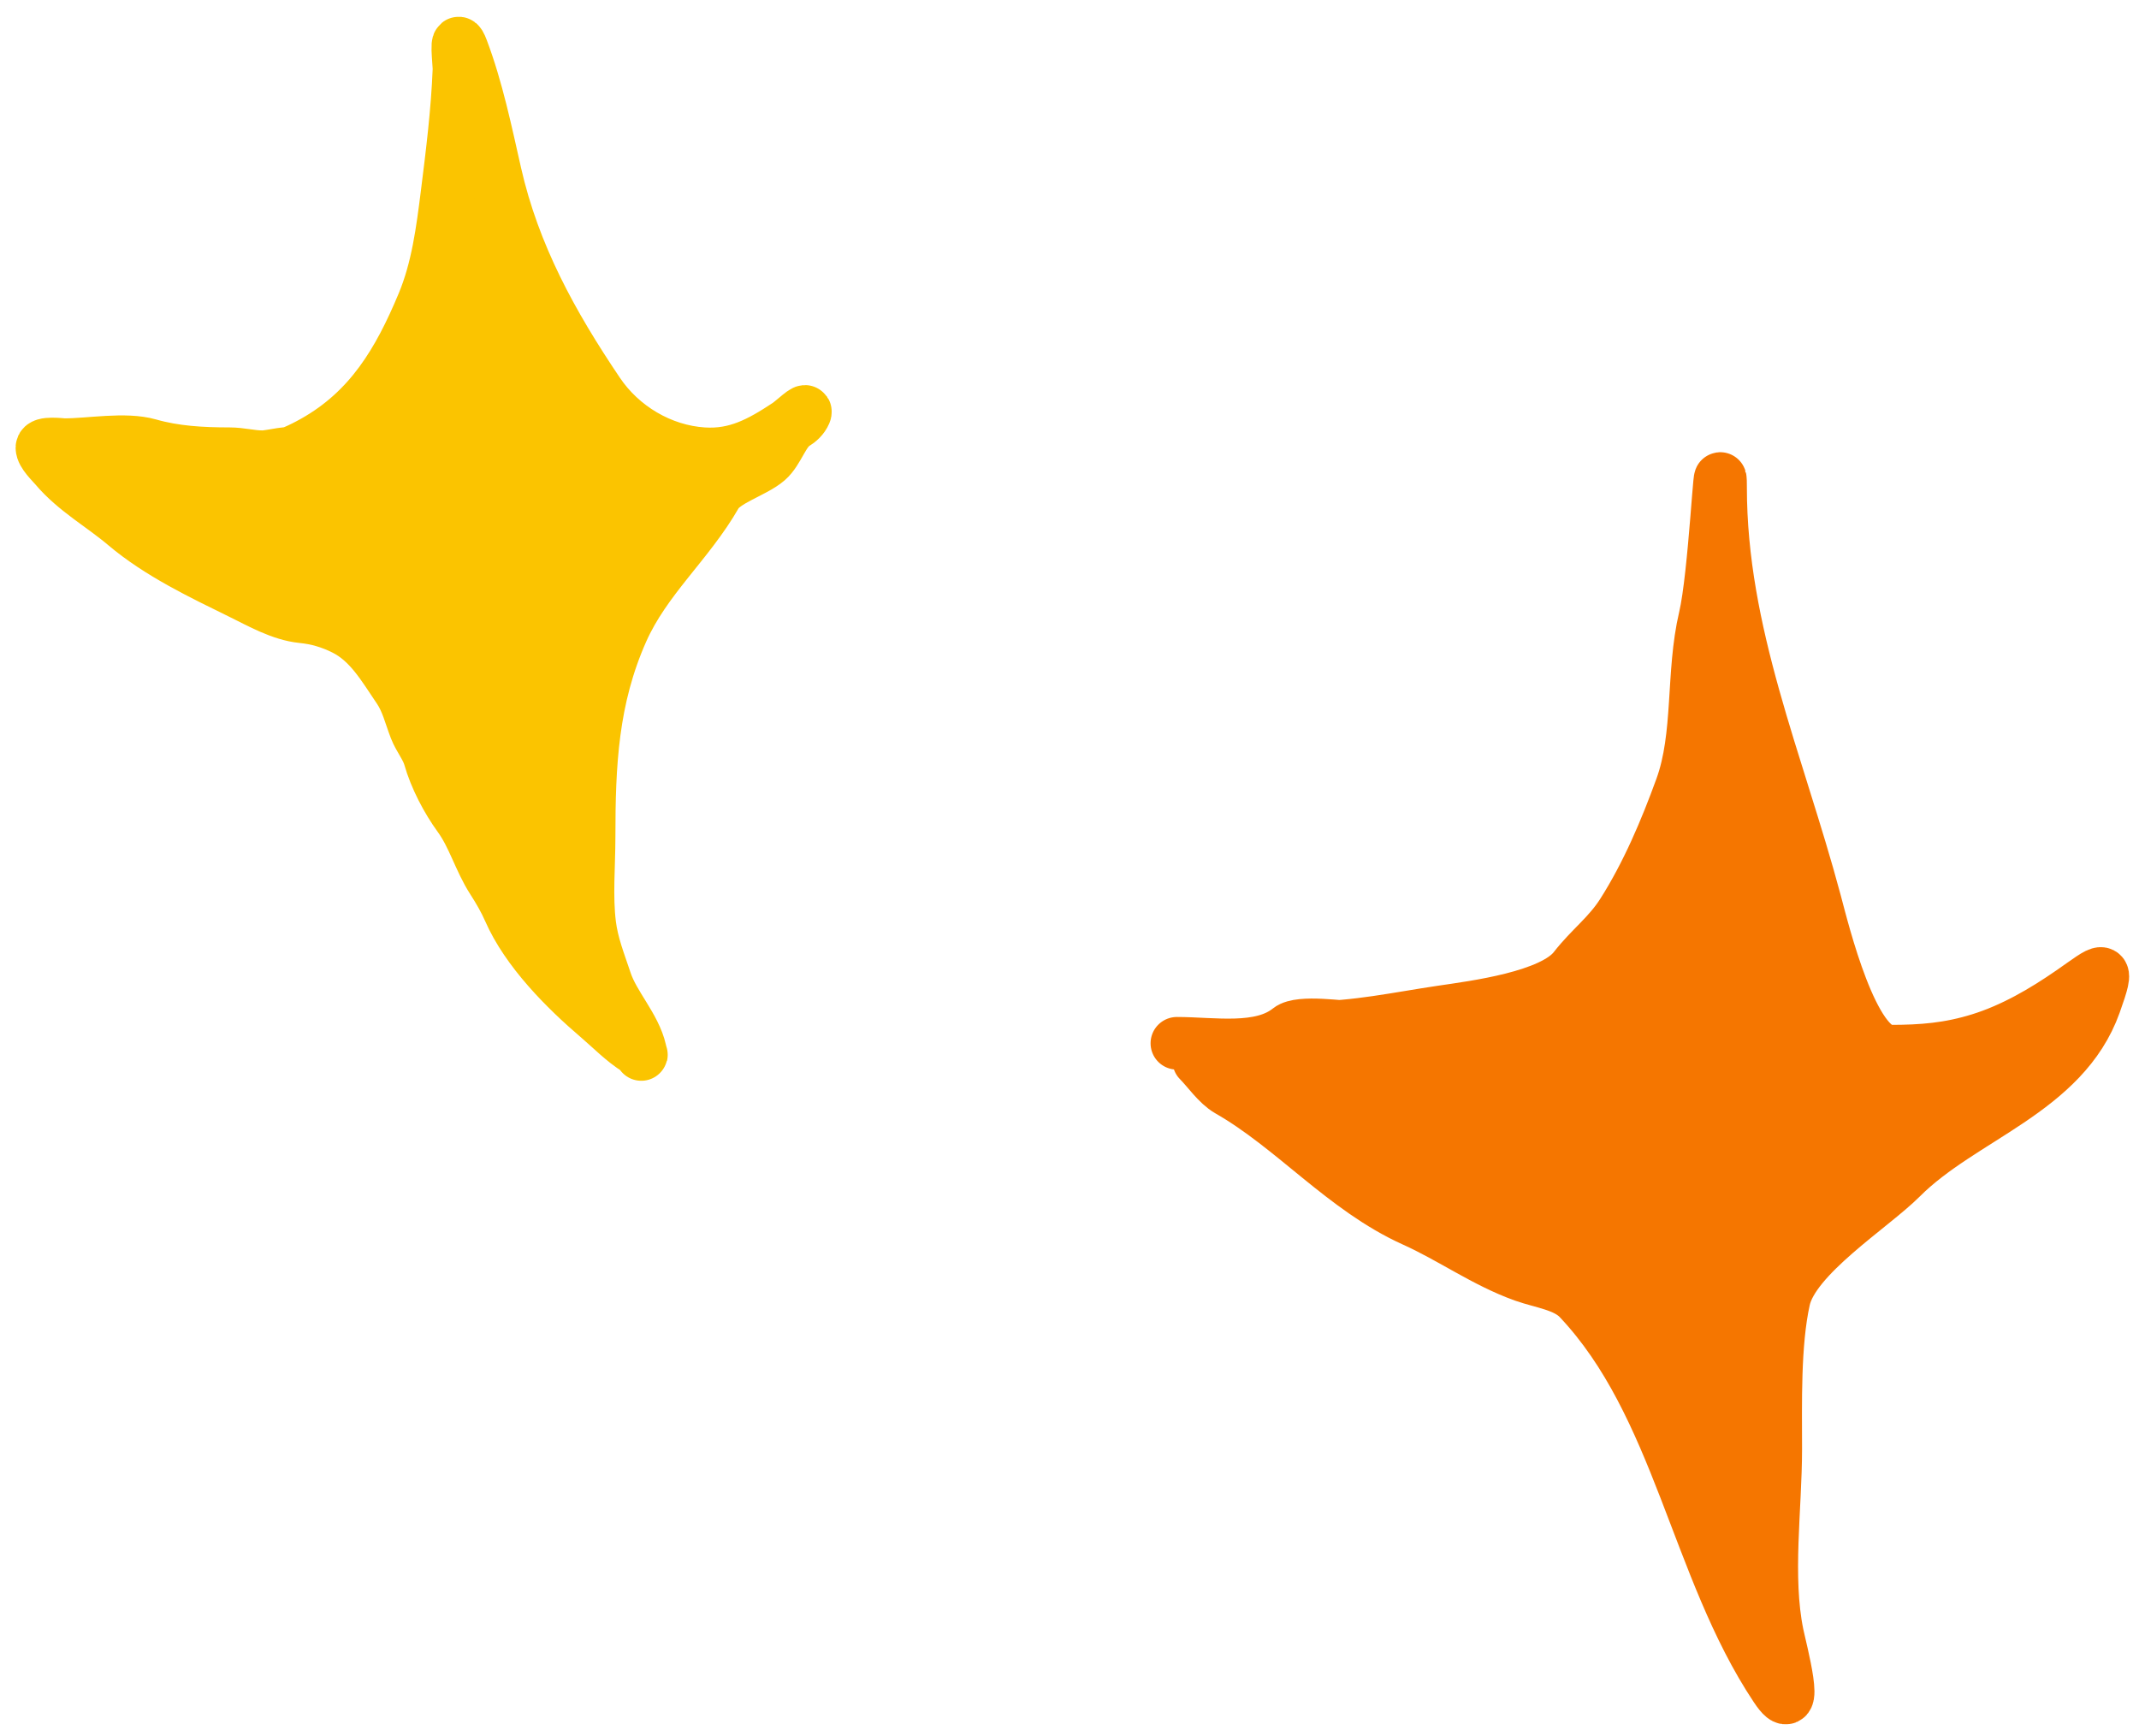
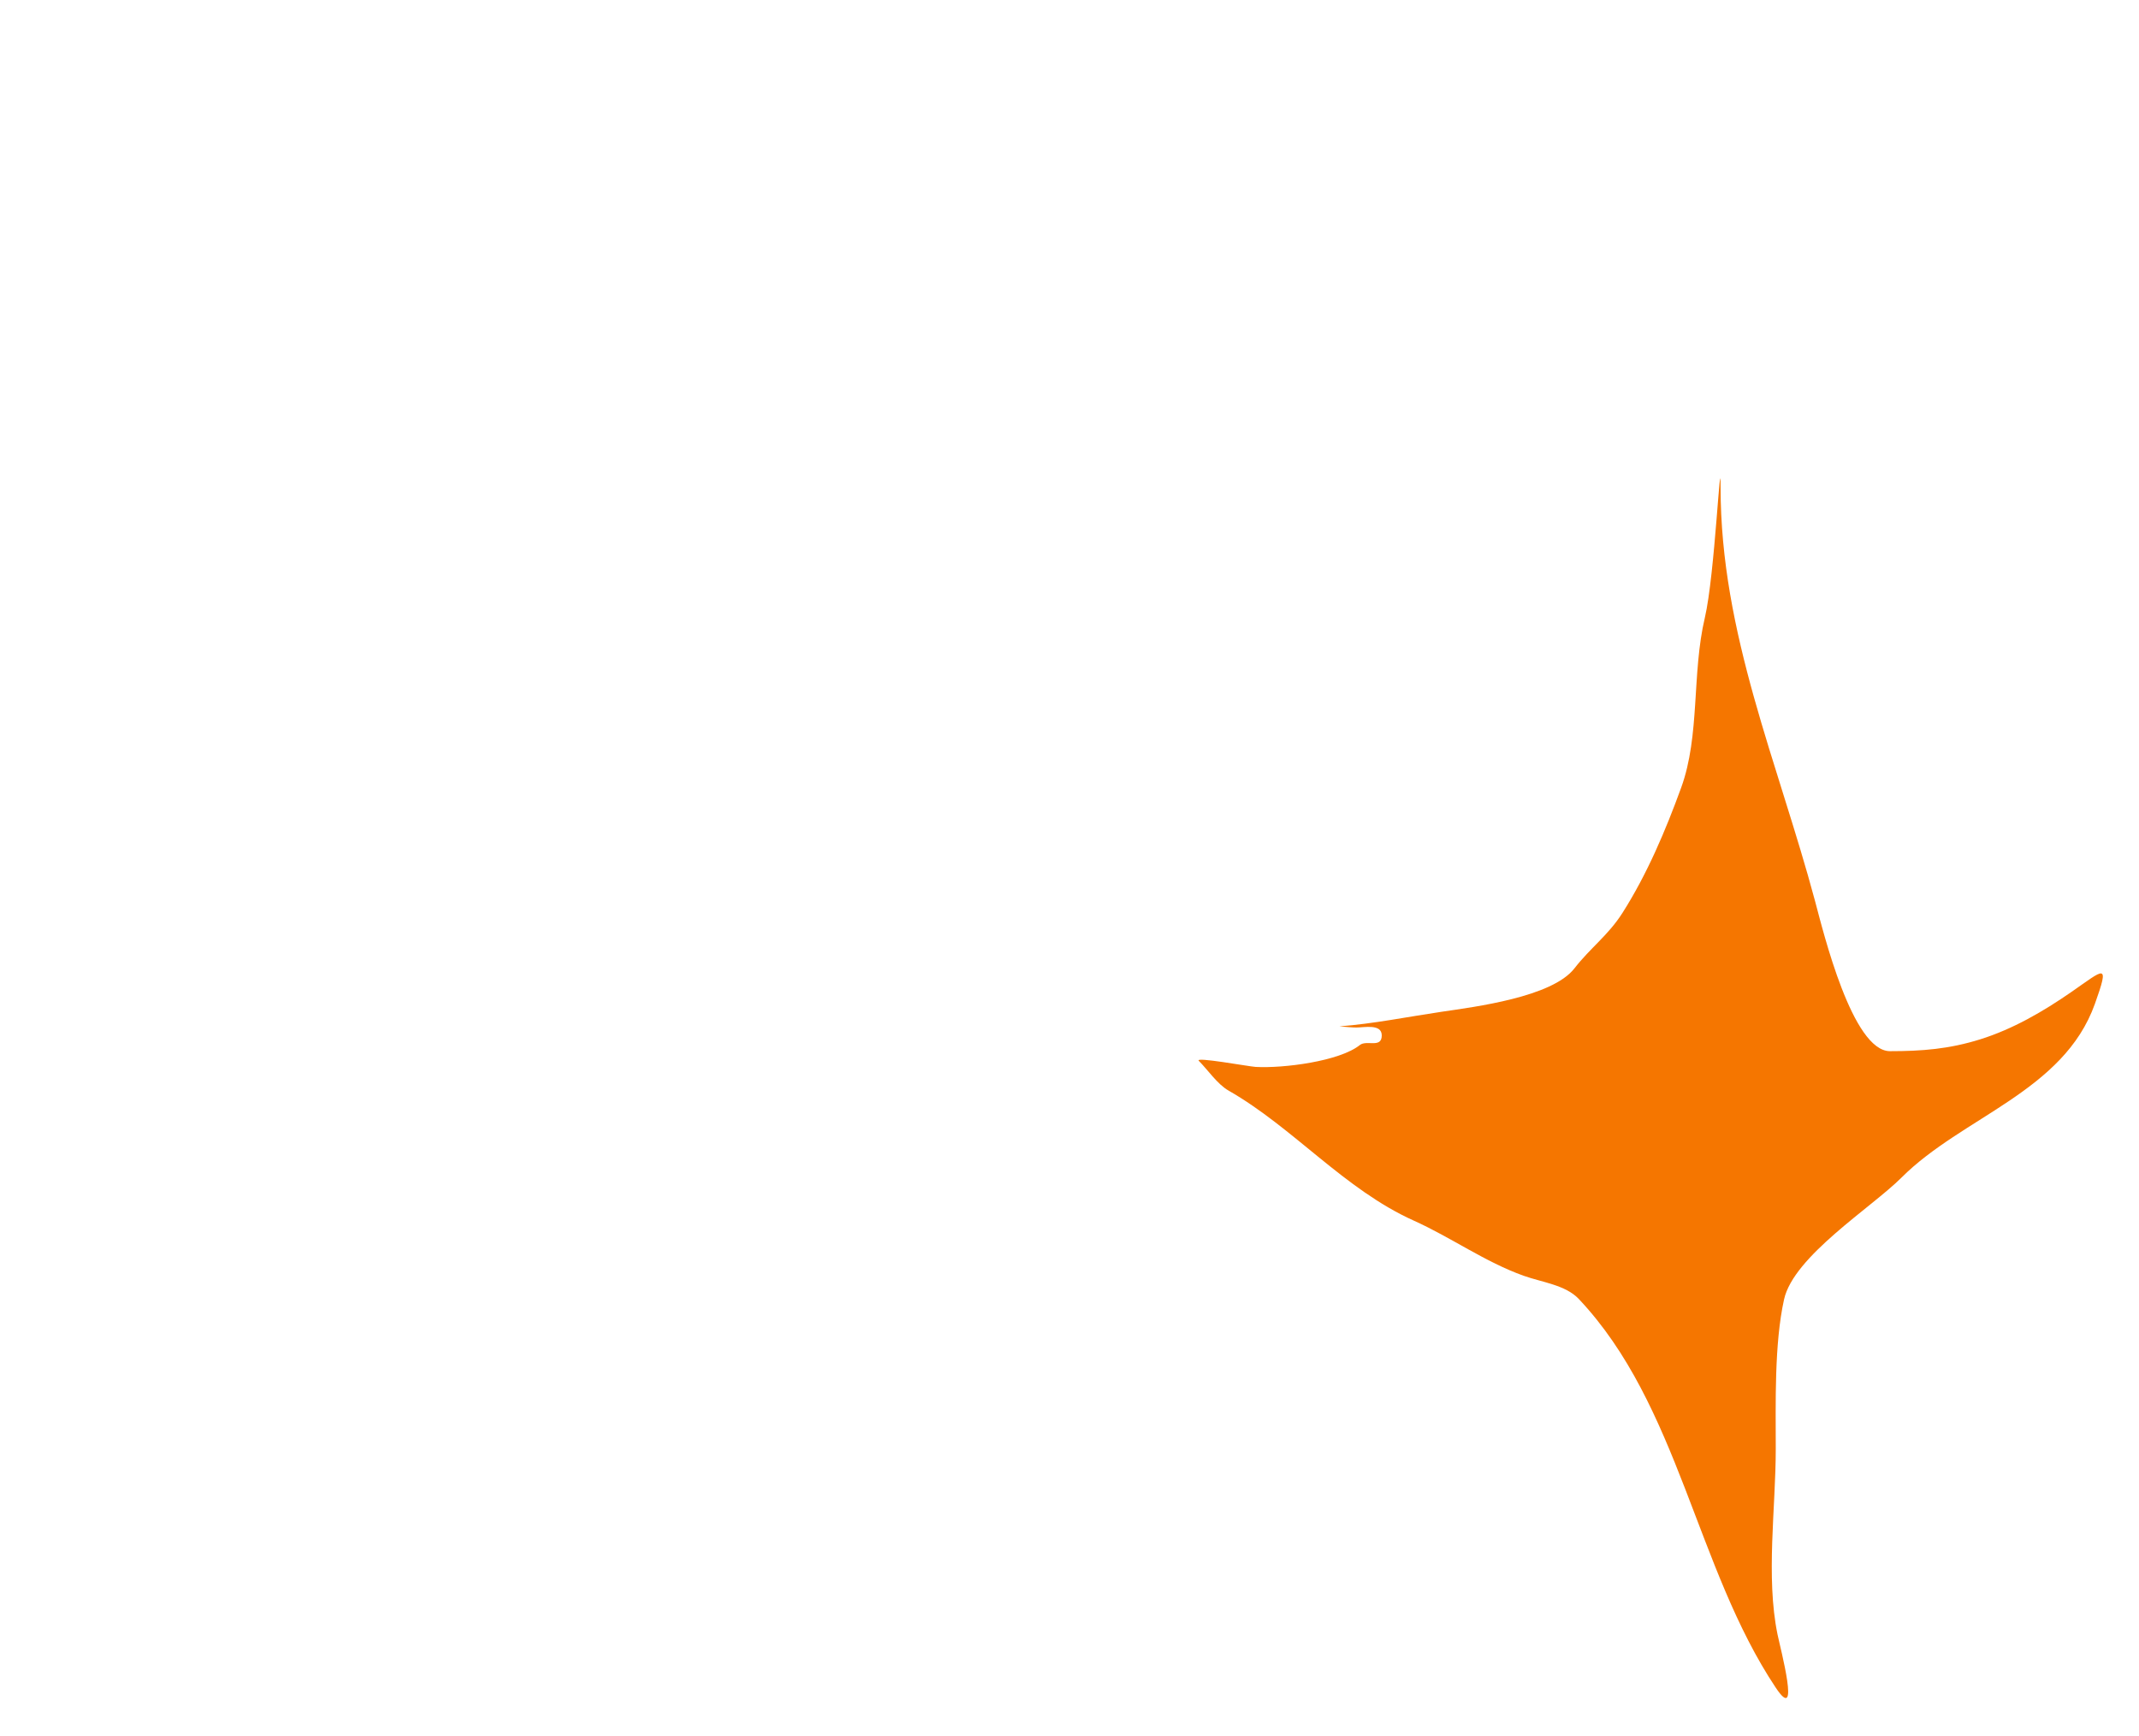
<svg xmlns="http://www.w3.org/2000/svg" width="122" height="99" viewBox="0 0 122 99" fill="none">
-   <path d="M16.49 25.87C16.948 25.693 17.412 25.468 17.909 25.188C21.121 23.381 22.743 20.613 24.116 17.333C24.954 15.332 25.227 13.184 25.496 11.049C25.791 8.707 26.082 6.359 26.176 3.998C26.192 3.595 25.929 1.675 26.358 2.811C27.214 5.077 27.721 7.545 28.255 9.899C29.306 14.533 31.482 18.487 34.117 22.391C35.455 24.372 37.709 25.723 40.114 25.878C41.993 25.999 43.366 25.246 44.904 24.23C45.242 24.007 46.079 23.187 45.919 23.56C45.798 23.843 45.576 24.039 45.325 24.192C44.668 24.594 44.39 25.726 43.773 26.261C43.017 26.918 41.314 27.39 40.842 28.215C39.26 30.984 36.807 33.014 35.487 35.984C33.767 39.854 33.6 43.581 33.6 47.748C33.6 49.38 33.436 51.116 33.638 52.739C33.781 53.88 34.187 54.883 34.548 55.967C35.006 57.34 36.215 58.553 36.522 59.933C36.547 60.045 36.565 60.11 36.575 60.141C36.587 60.168 36.586 60.175 36.575 60.141C36.553 60.089 36.487 59.963 36.359 59.885C35.55 59.391 34.831 58.643 34.108 58.026C32.236 56.43 30.05 54.233 29.04 51.924C28.775 51.318 28.442 50.751 28.082 50.191C27.35 49.051 26.986 47.676 26.195 46.589C25.487 45.614 24.832 44.361 24.5 43.197C24.336 42.623 23.913 42.131 23.695 41.569C23.387 40.777 23.224 40.007 22.737 39.289C21.863 38.002 21.075 36.6 19.633 35.879C18.853 35.489 18.091 35.266 17.229 35.179C16.035 35.06 14.821 34.364 13.771 33.848C11.509 32.736 9.07 31.58 7.132 29.94C5.815 28.825 4.284 27.986 3.157 26.654C2.948 26.407 2.39 25.886 2.39 25.533C2.39 25.203 3.488 25.361 3.693 25.361C5.126 25.361 7.132 24.979 8.502 25.37C9.972 25.79 11.493 25.878 13.081 25.878C13.748 25.878 14.311 26.05 14.978 26.05C15.363 26.05 16.25 25.82 16.49 25.87Z" fill="#FBC400" />
-   <path d="M13.426 26.395C15.164 26.395 16.376 26.05 17.909 25.188C21.121 23.381 22.743 20.613 24.116 17.333C24.954 15.332 25.227 13.184 25.496 11.049C25.791 8.707 26.082 6.359 26.176 3.998C26.192 3.595 25.929 1.675 26.358 2.811C27.214 5.077 27.721 7.545 28.255 9.899C29.306 14.533 31.482 18.487 34.117 22.391C35.455 24.372 37.709 25.723 40.114 25.878C41.993 25.999 43.366 25.246 44.904 24.23C45.242 24.007 46.079 23.187 45.919 23.56C45.798 23.843 45.576 24.039 45.325 24.192C44.668 24.594 44.39 25.726 43.773 26.261C43.017 26.918 41.314 27.39 40.842 28.215C39.26 30.984 36.807 33.014 35.487 35.984C33.767 39.854 33.6 43.581 33.6 47.748C33.6 49.38 33.436 51.116 33.638 52.739C33.781 53.88 34.187 54.883 34.548 55.967C35.006 57.34 36.215 58.553 36.522 59.933C36.625 60.398 36.618 60.043 36.359 59.885C35.55 59.391 34.831 58.643 34.108 58.026C32.236 56.43 30.05 54.233 29.04 51.924C28.775 51.318 28.442 50.751 28.082 50.191C27.35 49.051 26.986 47.676 26.195 46.589C25.487 45.614 24.832 44.361 24.5 43.197C24.336 42.623 23.913 42.131 23.695 41.569C23.387 40.777 23.224 40.007 22.737 39.289C21.863 38.002 21.075 36.6 19.633 35.879C18.853 35.489 18.091 35.266 17.229 35.179C16.035 35.06 14.821 34.364 13.771 33.848C11.509 32.736 9.07 31.58 7.132 29.94C5.815 28.825 4.284 27.986 3.157 26.654C2.948 26.407 2.39 25.886 2.39 25.533C2.39 25.203 3.488 25.361 3.693 25.361C5.126 25.361 7.132 24.979 8.502 25.37C9.972 25.79 11.493 25.878 13.081 25.878C13.748 25.878 14.311 26.05 14.978 26.05C15.482 26.05 16.848 25.655 16.491 26.012C16.186 26.318 14.861 26.299 14.422 26.433C14.135 26.522 13.231 26.568 13.531 26.568C13.911 26.568 14.291 26.568 14.671 26.568C15.541 26.568 17.909 26.236 17.909 25.188" stroke="#FBC400" stroke-width="3" stroke-linecap="round" />
  <path d="M82.23 57.707C80.243 58.002 78.358 58.388 76.394 58.541C76.795 58.575 77.143 58.606 77.361 58.606C77.807 58.606 78.81 58.382 78.81 59.056C78.81 59.813 77.947 59.296 77.561 59.605C76.398 60.536 73.192 60.941 71.618 60.853C71.248 60.833 68.128 60.259 68.373 60.504C68.891 61.023 69.434 61.838 70.07 62.202C73.774 64.318 76.667 67.833 80.632 69.618C82.771 70.58 84.701 71.978 86.9 72.764C87.957 73.141 89.291 73.288 90.046 74.087C95.767 80.145 96.726 89.427 101.282 96.259C102.717 98.412 101.554 94.055 101.381 93.213C100.71 89.942 101.282 85.998 101.282 82.651C101.282 80.08 101.192 76.648 101.756 74.112C102.303 71.649 106.742 68.876 108.448 67.171C111.928 63.69 117.696 62.264 119.484 57.258C120.35 54.833 120.017 55.281 118.136 56.584C116.533 57.693 114.805 58.698 112.942 59.28C111.172 59.833 109.631 59.955 107.798 59.955C105.653 59.955 104.004 53.191 103.529 51.415C101.408 43.491 98.135 36.136 98.135 27.795C98.135 25.296 97.811 32.804 97.237 35.235C96.486 38.413 96.971 41.946 95.888 44.923C95.001 47.363 93.938 49.871 92.542 52.064C91.727 53.347 90.721 54.046 89.796 55.236C88.519 56.877 84.104 57.43 82.23 57.707Z" fill="#F57600" />
-   <path d="M74.765 58.606C77.337 58.606 79.701 58.082 82.23 57.707C84.104 57.43 88.519 56.877 89.796 55.236C90.721 54.046 91.727 53.347 92.542 52.064C93.938 49.871 95.001 47.363 95.888 44.923C96.971 41.946 96.486 38.413 97.237 35.235C97.811 32.804 98.135 25.296 98.135 27.795C98.135 36.136 101.408 43.491 103.529 51.415C104.004 53.191 105.653 59.955 107.798 59.955C109.631 59.955 111.172 59.833 112.942 59.28C114.805 58.698 116.533 57.693 118.136 56.584C120.017 55.281 120.35 54.833 119.484 57.258C117.696 62.264 111.928 63.69 108.448 67.171C106.742 68.876 102.303 71.649 101.756 74.112C101.192 76.648 101.282 80.08 101.282 82.651C101.282 85.998 100.71 89.942 101.381 93.213C101.554 94.055 102.717 98.412 101.282 96.259C96.726 89.427 95.767 80.145 90.046 74.087C89.291 73.288 87.957 73.141 86.9 72.764C84.701 71.978 82.771 70.58 80.632 69.618C76.667 67.833 73.774 64.318 70.07 62.202C69.434 61.838 68.891 61.023 68.373 60.504C68.128 60.259 71.248 60.833 71.618 60.853C73.192 60.941 76.398 60.536 77.561 59.605C77.947 59.296 78.81 59.813 78.81 59.056C78.81 58.382 77.807 58.606 77.361 58.606C76.581 58.606 74.143 58.205 73.516 58.706C71.894 60.004 69.211 59.505 67.124 59.505" stroke="#F57600" stroke-width="3" stroke-linecap="round" />
</svg>